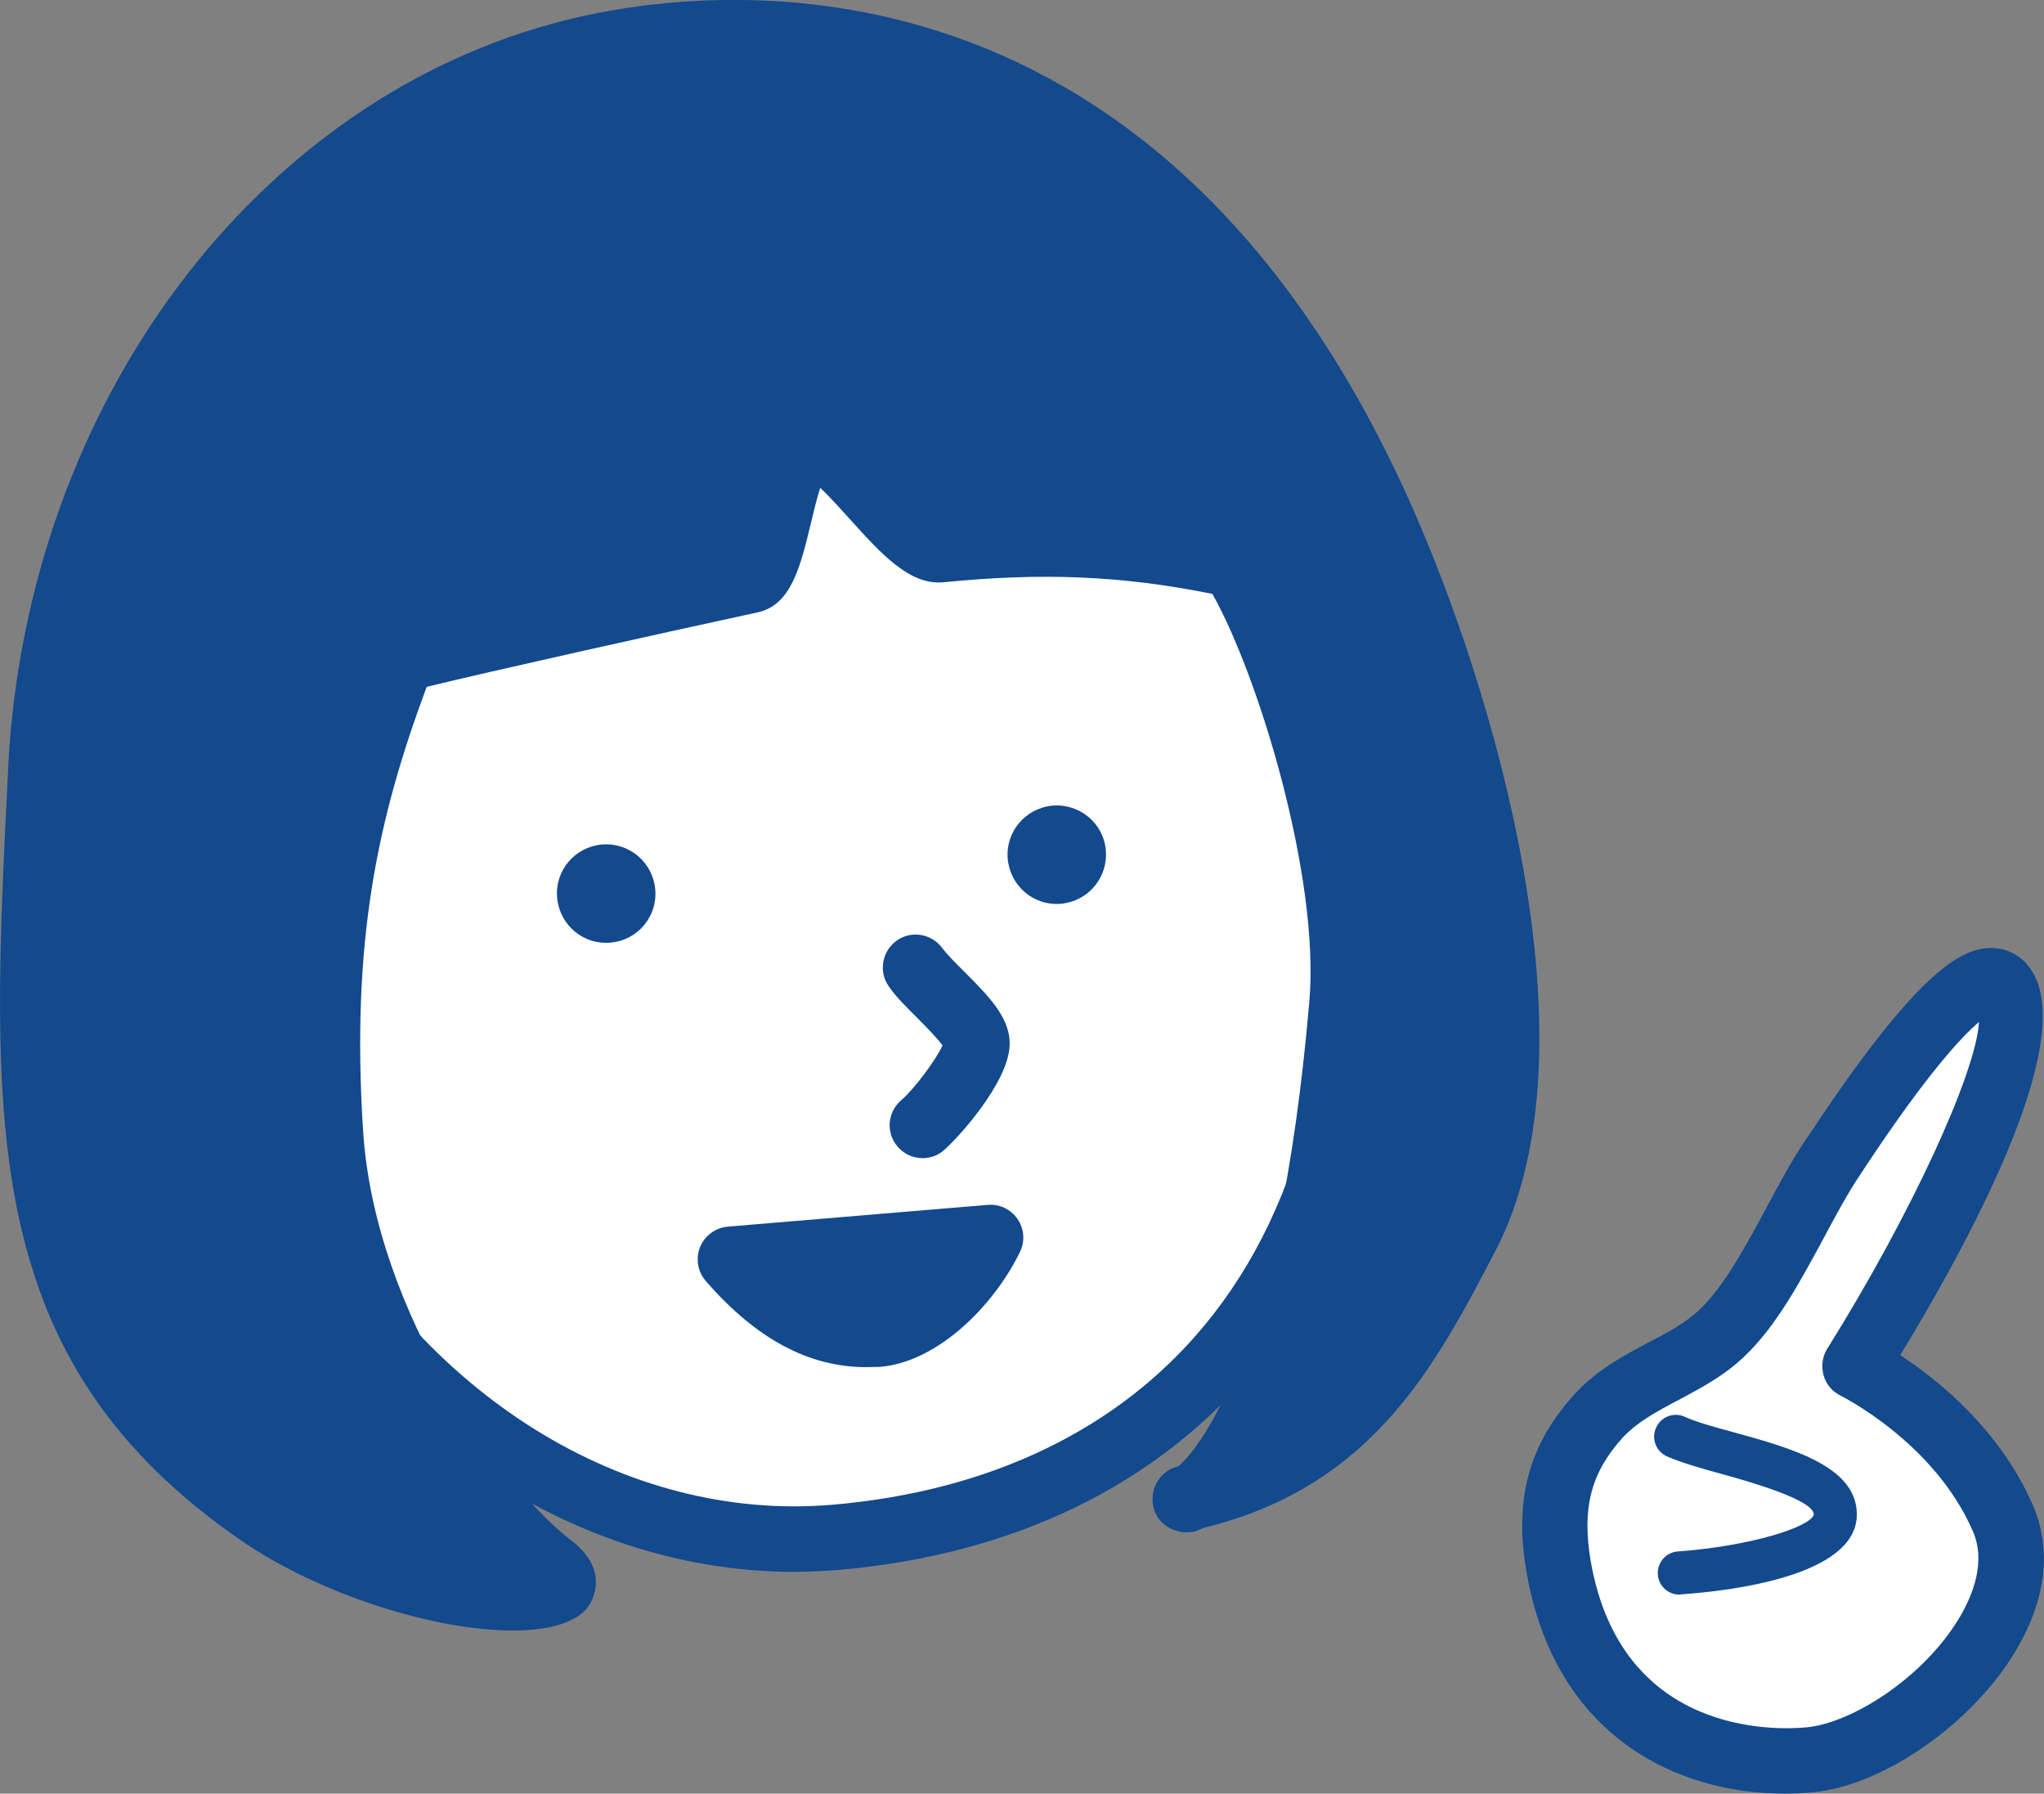
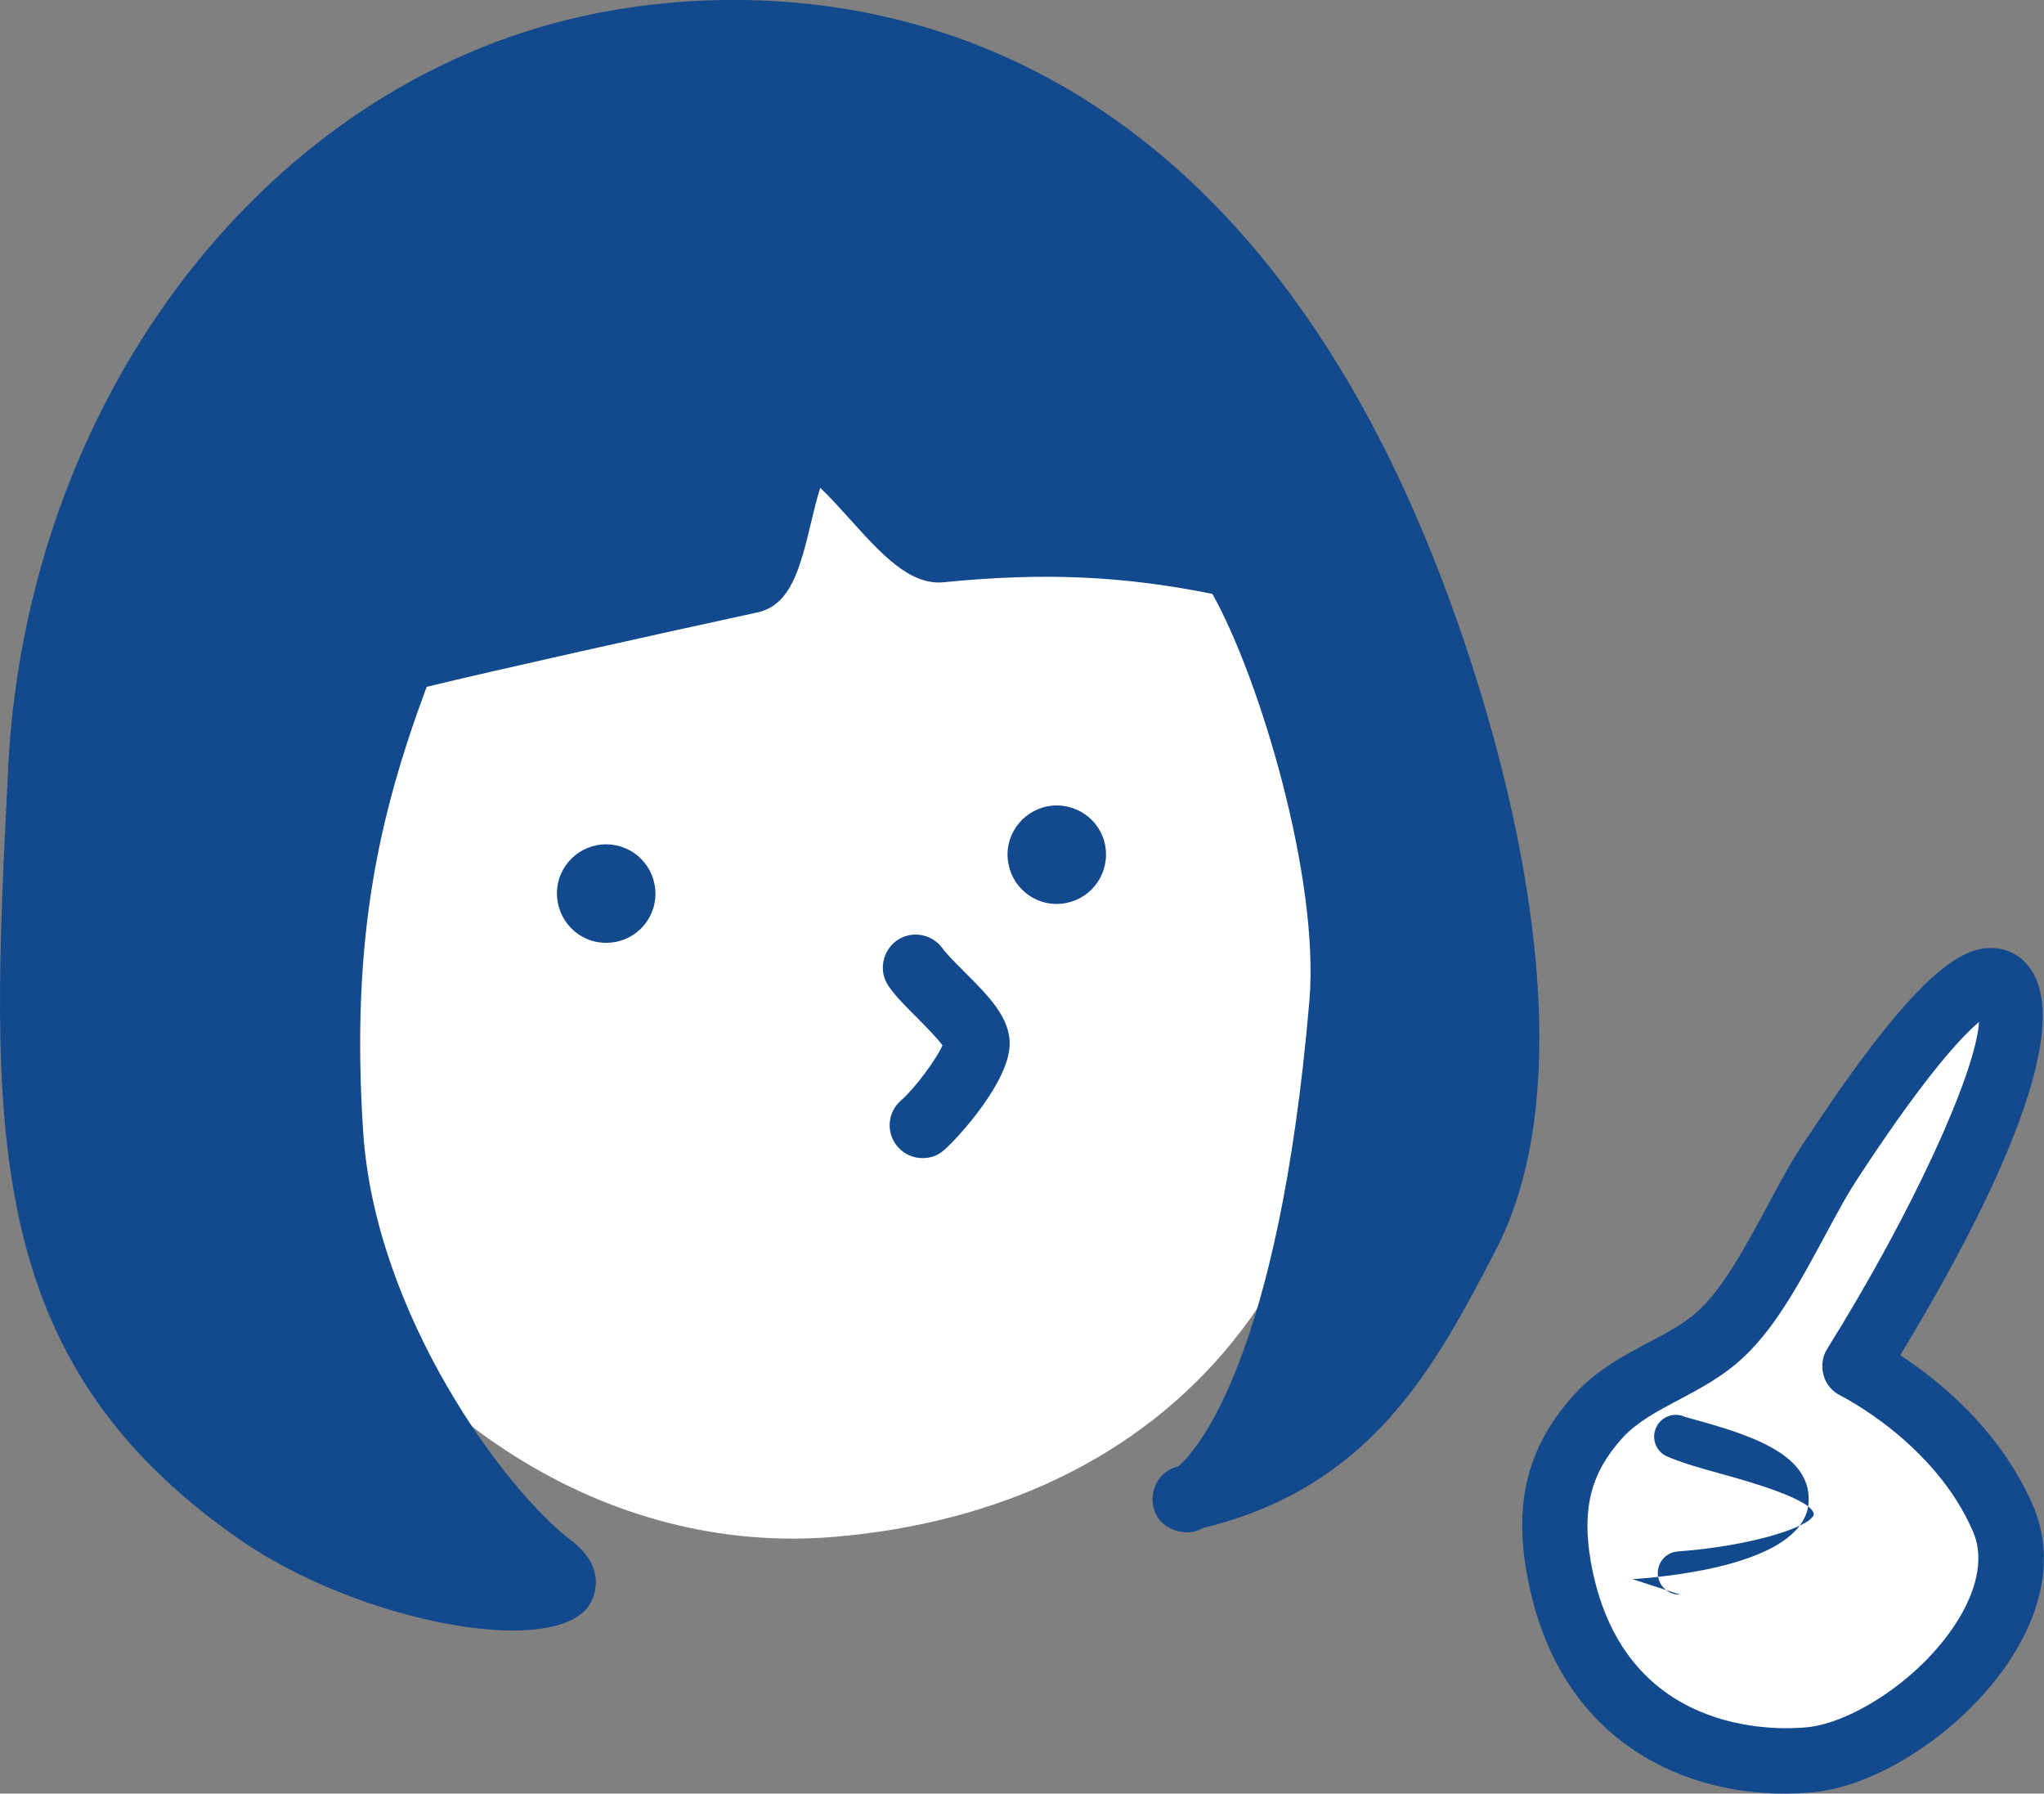
<svg xmlns="http://www.w3.org/2000/svg" version="1.1" id="レイヤー_1" x="0px" y="0px" viewBox="0 0 75.21 65.99" style="enable-background:new 0 0 75.21 65.99;" xml:space="preserve">
  <rect x="0" y="0" width="75.21" height="65.99" fill="#808080" stroke="none" />
  <style type="text/css">
	.st0{fill:#FFFFFF;}
	.st1{fill:#13498D;}
	.st2{fill:#054C95;}
</style>
  <g>
    <g>
      <g>
        <path class="st0" d="M57.35,57.63c-0.37-2.14-0.05-3.87,1.49-5.55c1.28-1.4,3.19-1.75,4.54-3.04c1.64-1.57,2.8-4.58,4.11-6.51     c0.46-0.67,4.96-7.72,6.2-6.26c1.92,2.25-5.43,14-5.43,14s3.82,1.83,5.44,5.58c1.62,3.75-3.66,8.56-7.09,8.89     C64.57,64.94,58.56,64.62,57.35,57.63z" />
        <path class="st1" d="M65.66,65.99c-3.94,0-8.44-2.09-9.49-8.15v0c-0.47-2.69,0.09-4.71,1.79-6.57c0.82-0.89,1.82-1.41,2.7-1.88     c0.71-0.37,1.37-0.72,1.89-1.22c0.9-0.86,1.69-2.33,2.46-3.76c0.47-0.88,0.96-1.79,1.48-2.55l0.14-0.2     c3.88-5.86,5.47-6.71,6.52-6.78c0.57-0.03,1.09,0.19,1.45,0.62c2.01,2.36-1.79,9.6-4.68,14.36c1.38,0.9,3.66,2.72,4.88,5.52     c0.7,1.62,0.49,3.46-0.61,5.32c-1.58,2.69-4.87,4.99-7.47,5.24C66.38,65.97,66.02,65.99,65.66,65.99z M58.53,57.43     c1.12,6.45,6.83,6.23,7.96,6.12c1.65-0.16,4.31-1.83,5.63-4.07c0.48-0.82,0.96-2.04,0.47-3.15c-1.42-3.27-4.83-4.96-4.86-4.98     c-0.31-0.15-0.54-0.42-0.63-0.75c-0.09-0.33-0.05-0.68,0.13-0.97c3.1-4.96,5.47-10.13,5.59-12.03c-0.64,0.54-1.92,1.91-4.21,5.37     l-0.15,0.23c-0.45,0.66-0.89,1.48-1.35,2.34c-0.86,1.59-1.74,3.24-2.92,4.36c-0.76,0.73-1.61,1.17-2.43,1.61     c-0.78,0.41-1.51,0.8-2.05,1.38C58.54,54.18,58.2,55.49,58.53,57.43L58.53,57.43z" />
      </g>
      <g>
        <path class="st0" d="M61.67,52.86c1.56,0.72,5.94,1.23,5.86,2.92c-0.08,1.69-5.74,2.1-5.74,2.1" />
-         <path class="st1" d="M61.8,58.67c-0.42,0-0.77-0.32-0.8-0.74c-0.03-0.44,0.3-0.82,0.74-0.85c2.62-0.19,4.84-0.88,5-1.35     c0.02-0.55-2.45-1.24-3.39-1.5c-0.77-0.21-1.5-0.42-2.02-0.65c-0.4-0.18-0.58-0.66-0.39-1.06c0.18-0.4,0.66-0.58,1.06-0.39     c0.39,0.18,1.06,0.37,1.77,0.56c2.18,0.6,4.64,1.28,4.55,3.12c-0.11,2.16-4.56,2.72-6.48,2.85     C61.84,58.67,61.82,58.67,61.8,58.67z" />
+         <path class="st1" d="M61.8,58.67c-0.42,0-0.77-0.32-0.8-0.74c-0.03-0.44,0.3-0.82,0.74-0.85c2.62-0.19,4.84-0.88,5-1.35     c0.02-0.55-2.45-1.24-3.39-1.5c-0.77-0.21-1.5-0.42-2.02-0.65c-0.4-0.18-0.58-0.66-0.39-1.06c0.18-0.4,0.66-0.58,1.06-0.39     c2.18,0.6,4.64,1.28,4.55,3.12c-0.11,2.16-4.56,2.72-6.48,2.85     C61.84,58.67,61.82,58.67,61.8,58.67z" />
      </g>
    </g>
    <g>
      <g>
        <path class="st0" d="M11.89,35.81c-4.03-0.98-7.82,1.33-7.23,3.26c0.49,1.61,1.24,4,5.66,4.84c4.16,8.16,11.96,13.36,20.42,12.63     c11.75-1.01,20.97-9.27,19.11-27.01c-0.1-0.99,2.82,10.78-0.44-2.9S36.48,10.45,32.98,9.05C24.59,5.69,8.43,8.34,11.89,35.81z" />
-         <path class="st1" d="M29.22,57.83c-7.88,0-15.43-4.89-19.7-12.84C4.87,43.89,3.99,41,3.51,39.42c-0.3-0.99,0.01-2.08,0.86-2.98     c1.15-1.21,3.43-2.25,6.14-2.07C9,19.68,13.36,12.92,17.36,9.83c5.24-4.05,11.94-3.56,16.08-1.9c0.27,0.11,0.58,0.22,0.93,0.35     c4.25,1.58,13.08,4.88,16.23,18.08c0.74,3.1,1.19,4.98,1.38,6.12c0.05,0.19,0.09,0.32,0.11,0.39l-0.05,0.02     c0.18,1.31-0.1,1.42-0.72,1.58c-0.08,6.47-1.79,11.77-5.12,15.81c-3.58,4.34-8.88,6.92-15.34,7.48     C30.31,57.8,29.76,57.83,29.22,57.83z M9.94,36.79c-1.67,0-3.12,0.59-3.81,1.33c-0.22,0.24-0.34,0.48-0.3,0.61     c0.45,1.47,1,3.3,4.73,4.01c0.37,0.07,0.68,0.31,0.85,0.64c4.05,7.93,11.6,12.64,19.24,11.98c5.79-0.5,10.52-2.78,13.68-6.61     c3.73-4.52,5.18-10.93,4.33-19.06c-0.02-0.21,0.01-0.43,0.09-0.62c-0.15-0.64-0.32-1.35-0.51-2.13     c-2.85-11.95-10.87-14.94-14.72-16.38c-0.36-0.13-0.69-0.26-0.98-0.37c-3.55-1.42-9.26-1.86-13.7,1.57     c-5.22,4.04-7.21,12.31-5.75,23.91c0.05,0.39-0.1,0.79-0.4,1.05c-0.3,0.26-0.71,0.36-1.09,0.27     C11.04,36.85,10.48,36.79,9.94,36.79z" />
      </g>
      <path class="st1" d="M37.08,31.6c0.09,1,0.96,1.74,1.96,1.65c1-0.09,1.73-0.96,1.65-1.96c-0.08-1-0.96-1.73-1.96-1.65    C37.73,29.73,36.99,30.61,37.08,31.6z" />
      <path class="st1" d="M20.5,33.03c0.09,1,0.96,1.74,1.96,1.65c1-0.08,1.74-0.96,1.65-1.96c-0.09-1-0.96-1.73-1.96-1.65    C21.15,31.16,20.41,32.03,20.5,33.03z" />
      <path class="st1" d="M33.95,42.61c-0.34,0-0.68-0.14-0.92-0.42c-0.44-0.51-0.38-1.27,0.13-1.71c0.48-0.41,1.3-1.51,1.52-2.02    c-0.19-0.26-0.63-0.71-0.91-0.99c-0.4-0.4-0.79-0.78-1.06-1.17c-0.39-0.54-0.26-1.3,0.28-1.69c0.54-0.39,1.3-0.26,1.69,0.28    c0.16,0.22,0.49,0.55,0.8,0.86c0.88,0.88,1.71,1.7,1.67,2.71c-0.05,1.38-1.91,3.42-2.41,3.85C34.51,42.52,34.23,42.61,33.95,42.61    z" />
      <g>
-         <path class="st0" d="M11.58,36.03c-1.79-3.15-8.62-3.33-7.01,2.81c1.36,5.16,6.38,4.7,6.63,4.64" />
        <path class="st2" d="M10.64,44.73c-1.9,0-5.99-0.8-7.24-5.59c-1.14-4.35,1.45-5.78,2.28-6.12c2.42-0.99,5.67,0.14,6.96,2.41     c0.33,0.58,0.13,1.32-0.45,1.65c-0.58,0.33-1.32,0.13-1.65-0.46c-0.69-1.21-2.64-1.89-3.94-1.36c-1.27,0.52-1.16,2.06-0.85,3.26     c1.12,4.27,5.22,3.76,5.26,3.76c0.65-0.14,1.27,0.27,1.42,0.92c0.15,0.65-0.29,1.31-0.95,1.45C11.3,44.7,11.01,44.73,10.64,44.73     z" />
      </g>
      <g>
-         <path class="st1" d="M26.89,46.33c1.86,2.14,3.61,2.87,5.39,2.74c1.61-0.12,3.35-1.86,4.17-3.55L26.89,46.33z" />
-         <path class="st1" d="M31.88,50.3c-2.12,0-4.06-1.04-5.91-3.17c-0.3-0.34-0.38-0.83-0.21-1.25c0.17-0.42,0.57-0.71,1.02-0.75     l9.56-0.8c0.44-0.04,0.85,0.16,1.1,0.52c0.25,0.36,0.28,0.82,0.09,1.21c-0.96,1.98-3.04,4.07-5.17,4.23     C32.2,50.29,32.04,50.3,31.88,50.3z M29.83,47.3c0.98,0.57,1.77,0.61,2.36,0.57c0.5-0.04,1.12-0.38,1.69-0.91L29.83,47.3z" />
-       </g>
+         </g>
      <g>
        <path class="st1" d="M1.51,28.3c0.6-11.91,8.1-23.53,19.64-26.4c8.91-2.21,21.82-0.31,29.61,17.02     c3.44,7.67,6.63,19.95,3.2,26.53c-2.42,4.64-4.52,8.4-10.34,9.68c-0.28,0.37,4.31-1.24,5.77-18.21     c0.44-5.14-2.16-13.23-4.01-16.15c-3.78-0.82-6.98-0.94-10.76-0.56c-1.32,0.13-3.57-3.99-4.82-3.78     c-1.08,0.18-1.18,4.69-2.18,4.9c-4.05,0.87-10.99,2.42-12.83,2.9c-2.15,5.63-3.09,10.3-2.64,17.42     c0.45,7.13,5.44,13.92,8.11,15.95c2.39,1.81-5.25,1.81-10.7-1.95C0.43,49.37,0.87,41.08,1.51,28.3z" />
        <path class="st1" d="M18.87,59.99c-2.82,0-7.04-1.28-10.01-3.32C-0.79,50-0.36,41.37,0.3,28.31l0-0.07     C0.98,14.88,9.43,3.57,20.86,0.73c4.86-1.21,21.48-3.5,31,17.7c3.02,6.72,7.08,20.08,3.17,27.58     c-2.23,4.27-4.53,8.69-10.77,10.21c-0.16,0.08-0.26,0.11-0.28,0.12c-0.49,0.13-1.09-0.08-1.37-0.5     c-0.29-0.43-0.26-1.03,0.05-1.44c0.17-0.23,0.42-0.39,0.7-0.45c0.65-0.57,3.69-3.9,4.82-17.13c0.38-4.48-1.82-11.85-3.57-14.97     c-3.33-0.67-6.23-0.79-9.87-0.43c-1.26,0.14-2.33-1.06-3.46-2.31c-0.31-0.34-0.75-0.84-1.1-1.16c-0.13,0.4-0.25,0.92-0.34,1.29     c-0.39,1.62-0.73,3.02-1.96,3.29c-3.65,0.79-9.76,2.15-12.18,2.74c-1.79,4.81-2.79,9.32-2.34,16.33     c0.43,6.79,5.26,13.26,7.64,15.06c1.52,1.15,0.73,2.33,0.64,2.46C21.19,59.71,20.18,59.99,18.87,59.99z M19.63,58.67L19.63,58.67     L19.63,58.67z M2.72,28.36c0,0,0,0.07,0,0.07c-0.64,12.68-1.02,20.34,7.53,26.24c2.86,1.97,6.2,2.75,8.14,2.9     c-2.88-2.86-7.03-9.13-7.45-15.83c-0.49-7.73,0.68-12.6,2.72-17.93c0.14-0.37,0.45-0.64,0.83-0.74     c1.81-0.47,8.41-1.94,12.56-2.84c0.15-0.36,0.33-1.09,0.44-1.56c0.4-1.65,0.77-3.2,2.11-3.42c1.28-0.22,2.36,0.98,3.49,2.24     c0.45,0.5,1.18,1.32,1.53,1.51c3.99-0.39,7.29-0.21,11.02,0.59c0.32,0.07,0.59,0.26,0.77,0.54c1.98,3.13,4.66,11.47,4.19,16.9     c-0.68,7.87-2.01,12.55-3.3,15.32c2.38-1.59,3.84-4.08,5.59-7.45c3.03-5.81,0.45-17.28-3.23-25.47     C41.14,0.47,27.09,1.68,21.44,3.08C11.04,5.66,3.34,16.06,2.72,28.36L2.72,28.36z" />
      </g>
    </g>
  </g>
</svg>